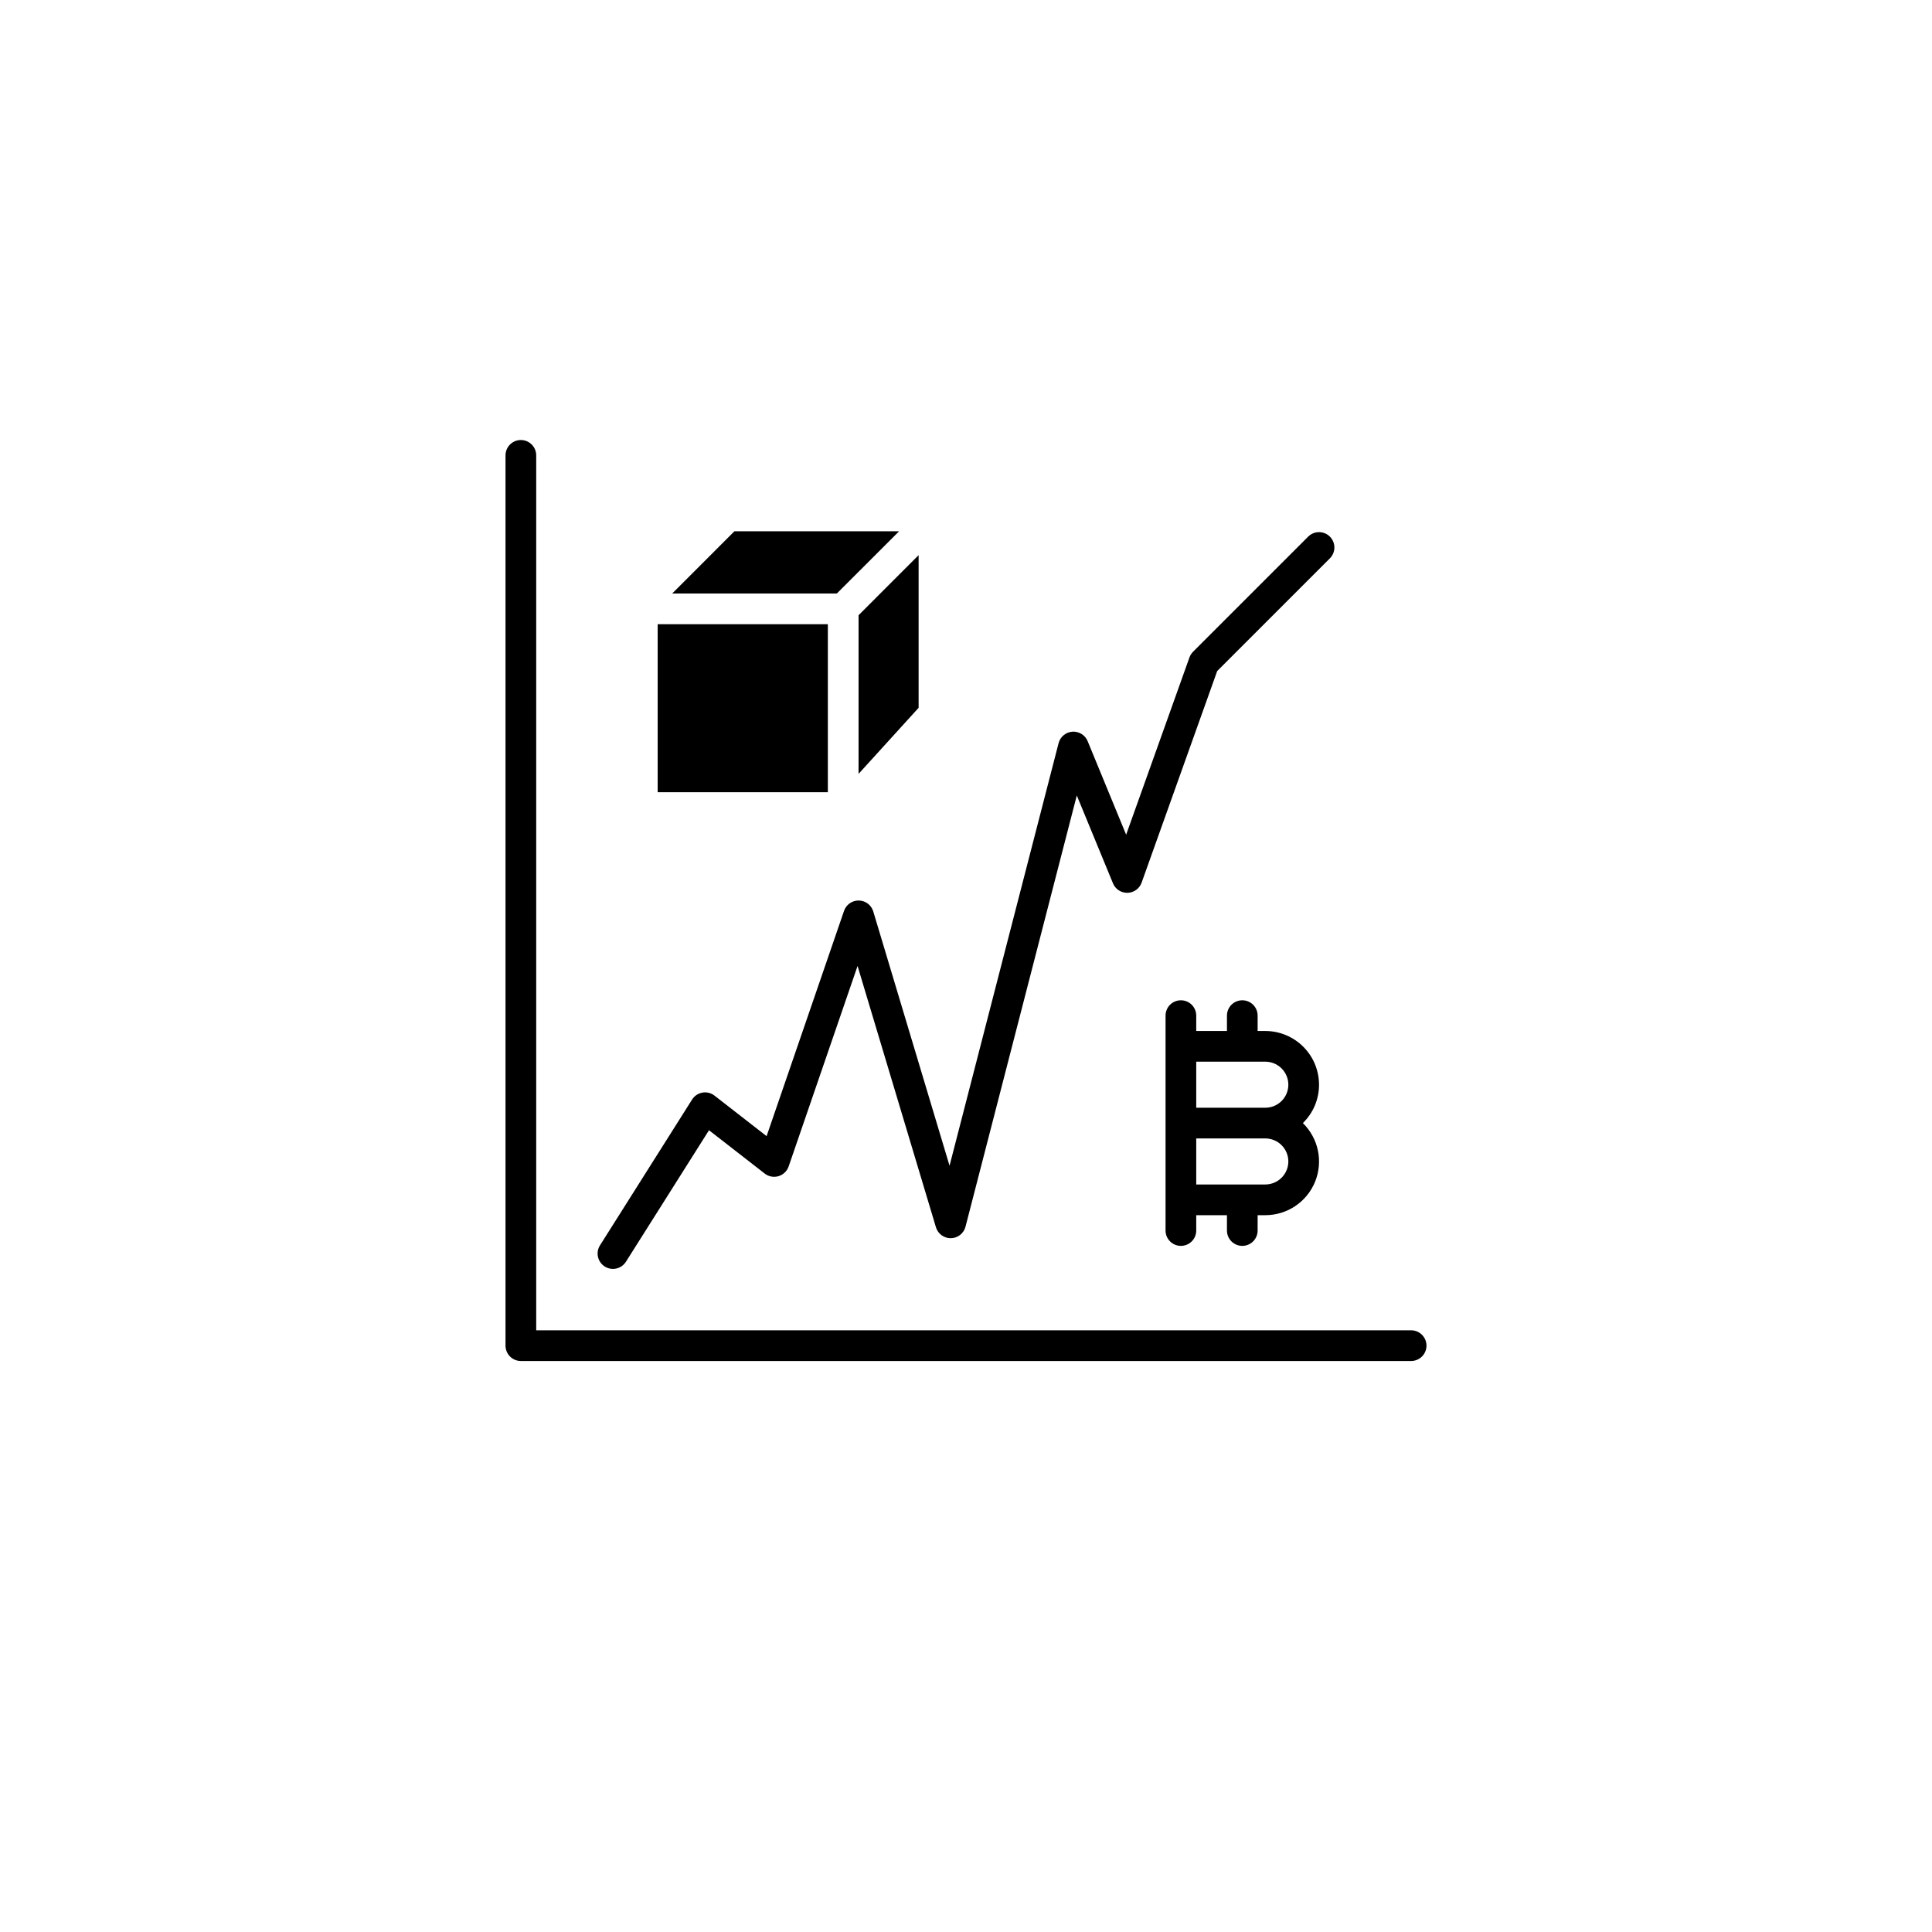
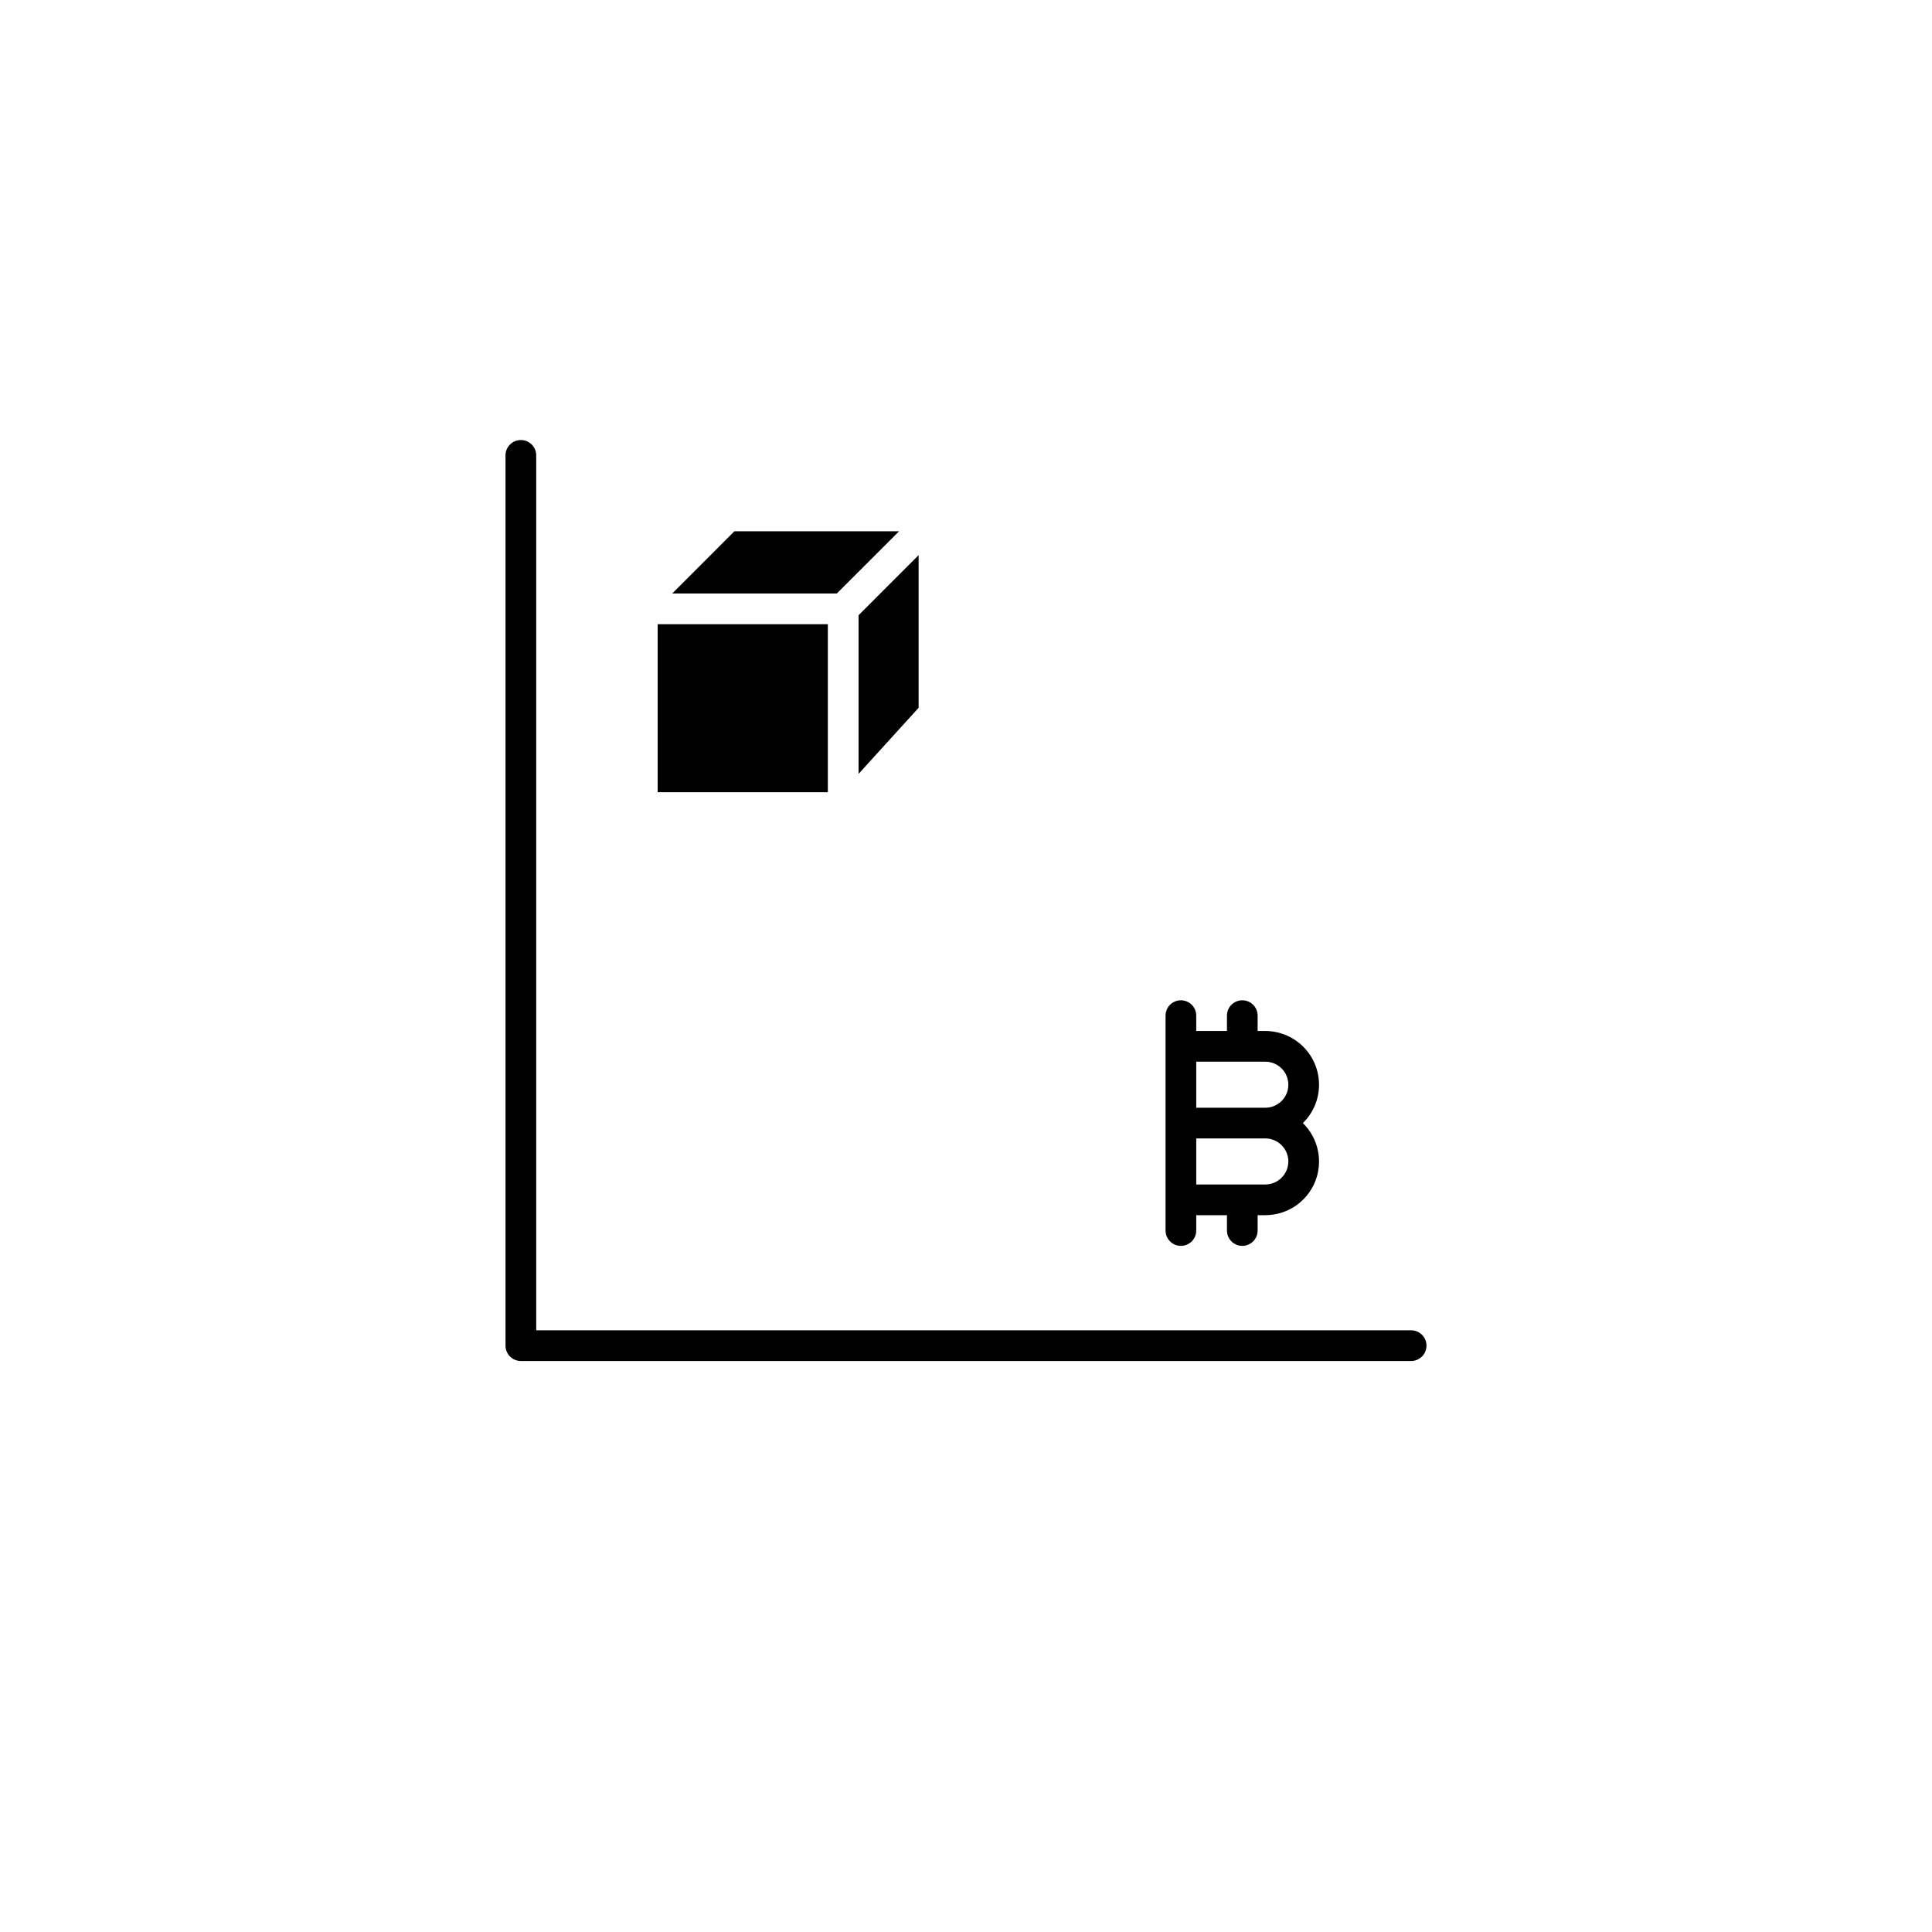
<svg xmlns="http://www.w3.org/2000/svg" width="118" height="118" viewBox="0 0 118 118" fill="none">
  <g filter="url(#filter0_d_9593_908)">
    <circle cx="59" cy="55" r="55" fill="white" />
  </g>
  <path d="M54.912 32.449H44.855L41.055 36.25H51.111L54.912 32.449Z" fill="black" />
  <path d="M40.168 38.125H50.562V48.386H40.168V38.125Z" fill="black" />
  <path d="M52.438 47.265L56.106 43.23V33.907L52.438 37.576V47.265Z" fill="black" />
  <path d="M86.188 81.25H32.75V27.812C32.75 27.564 32.651 27.325 32.475 27.15C32.3 26.974 32.061 26.875 31.812 26.875C31.564 26.875 31.325 26.974 31.15 27.15C30.974 27.325 30.875 27.564 30.875 27.812V82.188C30.875 82.436 30.974 82.675 31.15 82.85C31.325 83.026 31.564 83.125 31.812 83.125H86.188C86.436 83.125 86.675 83.026 86.85 82.85C87.026 82.675 87.125 82.436 87.125 82.188C87.125 81.939 87.026 81.7 86.85 81.525C86.675 81.349 86.436 81.25 86.188 81.25Z" fill="black" />
-   <path d="M36.937 77.355C37.041 77.421 37.157 77.465 37.278 77.486C37.4 77.507 37.524 77.504 37.644 77.477C37.764 77.45 37.878 77.399 37.978 77.328C38.079 77.257 38.164 77.167 38.23 77.063L43.303 69.031L46.706 71.677C46.823 71.769 46.961 71.831 47.108 71.859C47.255 71.886 47.406 71.879 47.549 71.836C47.692 71.793 47.822 71.717 47.93 71.614C48.038 71.511 48.119 71.383 48.168 71.242L52.377 58.998L57.164 74.957C57.223 75.153 57.345 75.325 57.51 75.445C57.676 75.566 57.876 75.629 58.081 75.625C58.285 75.621 58.483 75.55 58.644 75.423C58.804 75.296 58.919 75.12 58.97 74.922L65.767 48.584L67.977 53.951C68.049 54.126 68.172 54.275 68.331 54.379C68.49 54.482 68.676 54.535 68.866 54.531C69.055 54.526 69.239 54.464 69.392 54.353C69.546 54.242 69.662 54.087 69.726 53.909L74.343 40.983L81.225 34.101C81.312 34.014 81.381 33.91 81.428 33.797C81.475 33.683 81.5 33.561 81.5 33.438C81.5 33.315 81.475 33.193 81.428 33.079C81.381 32.965 81.312 32.862 81.225 32.775C81.138 32.688 81.035 32.619 80.921 32.572C80.807 32.525 80.685 32.501 80.562 32.501C80.439 32.501 80.317 32.525 80.203 32.572C80.09 32.619 79.986 32.688 79.899 32.775L72.868 39.806C72.77 39.904 72.695 40.023 72.648 40.154L68.781 50.981L66.43 45.268C66.355 45.086 66.225 44.932 66.057 44.828C65.89 44.724 65.694 44.676 65.498 44.689C65.302 44.703 65.115 44.778 64.963 44.904C64.812 45.03 64.704 45.2 64.655 45.391L57.995 71.199L53.336 55.668C53.278 55.478 53.163 55.311 53.005 55.191C52.846 55.071 52.654 55.004 52.456 55C52.258 54.996 52.063 55.055 51.901 55.169C51.738 55.283 51.615 55.445 51.551 55.633L46.821 69.392L43.638 66.916C43.535 66.836 43.416 66.778 43.289 66.746C43.162 66.715 43.03 66.71 42.901 66.733C42.772 66.755 42.649 66.805 42.541 66.877C42.432 66.95 42.34 67.045 42.27 67.156L36.645 76.062C36.512 76.272 36.468 76.526 36.523 76.769C36.578 77.011 36.727 77.222 36.937 77.355Z" fill="black" />
  <path d="M80.562 66.25C80.561 65.38 80.216 64.546 79.6 63.931C78.985 63.316 78.151 62.97 77.281 62.969H76.812V62.031C76.812 61.783 76.714 61.544 76.538 61.368C76.362 61.193 76.124 61.094 75.875 61.094C75.626 61.094 75.388 61.193 75.212 61.368C75.036 61.544 74.938 61.783 74.938 62.031V62.969H73.062V62.031C73.062 61.783 72.964 61.544 72.788 61.368C72.612 61.193 72.374 61.094 72.125 61.094C71.876 61.094 71.638 61.193 71.462 61.368C71.286 61.544 71.188 61.783 71.188 62.031V75.156C71.188 75.405 71.286 75.643 71.462 75.819C71.638 75.995 71.876 76.094 72.125 76.094C72.374 76.094 72.612 75.995 72.788 75.819C72.964 75.643 73.062 75.405 73.062 75.156V74.219H74.938V75.156C74.938 75.405 75.036 75.643 75.212 75.819C75.388 75.995 75.626 76.094 75.875 76.094C76.124 76.094 76.362 75.995 76.538 75.819C76.714 75.643 76.812 75.405 76.812 75.156V74.219H77.281C77.933 74.219 78.571 74.025 79.112 73.662C79.653 73.298 80.074 72.781 80.32 72.178C80.566 71.574 80.627 70.91 80.494 70.272C80.361 69.634 80.041 69.049 79.575 68.594C79.887 68.289 80.136 67.924 80.306 67.522C80.475 67.119 80.563 66.687 80.562 66.25ZM78.688 70.938C78.687 71.31 78.539 71.668 78.275 71.931C78.011 72.195 77.654 72.343 77.281 72.344H73.062V69.531H77.281C77.654 69.532 78.011 69.68 78.275 69.944C78.539 70.207 78.687 70.565 78.688 70.938ZM73.062 67.656V64.844H77.281C77.654 64.844 78.012 64.992 78.276 65.256C78.539 65.519 78.688 65.877 78.688 66.25C78.688 66.623 78.539 66.981 78.276 67.244C78.012 67.508 77.654 67.656 77.281 67.656H73.062Z" fill="black" />
  <defs>
    <filter id="filter0_d_9593_908" x="0" y="0" width="118" height="118" filterUnits="userSpaceOnUse" color-interpolation-filters="sRGB">
      <feFlood flood-opacity="0" result="BackgroundImageFix" />
      <feColorMatrix in="SourceAlpha" type="matrix" values="0 0 0 0 0 0 0 0 0 0 0 0 0 0 0 0 0 0 127 0" result="hardAlpha" />
      <feOffset dy="4" />
      <feGaussianBlur stdDeviation="2" />
      <feComposite in2="hardAlpha" operator="out" />
      <feColorMatrix type="matrix" values="0 0 0 0 0 0 0 0 0 0 0 0 0 0 0 0 0 0 0.25 0" />
      <feBlend mode="normal" in2="BackgroundImageFix" result="effect1_dropShadow_9593_908" />
      <feBlend mode="normal" in="SourceGraphic" in2="effect1_dropShadow_9593_908" result="shape" />
    </filter>
  </defs>
</svg>